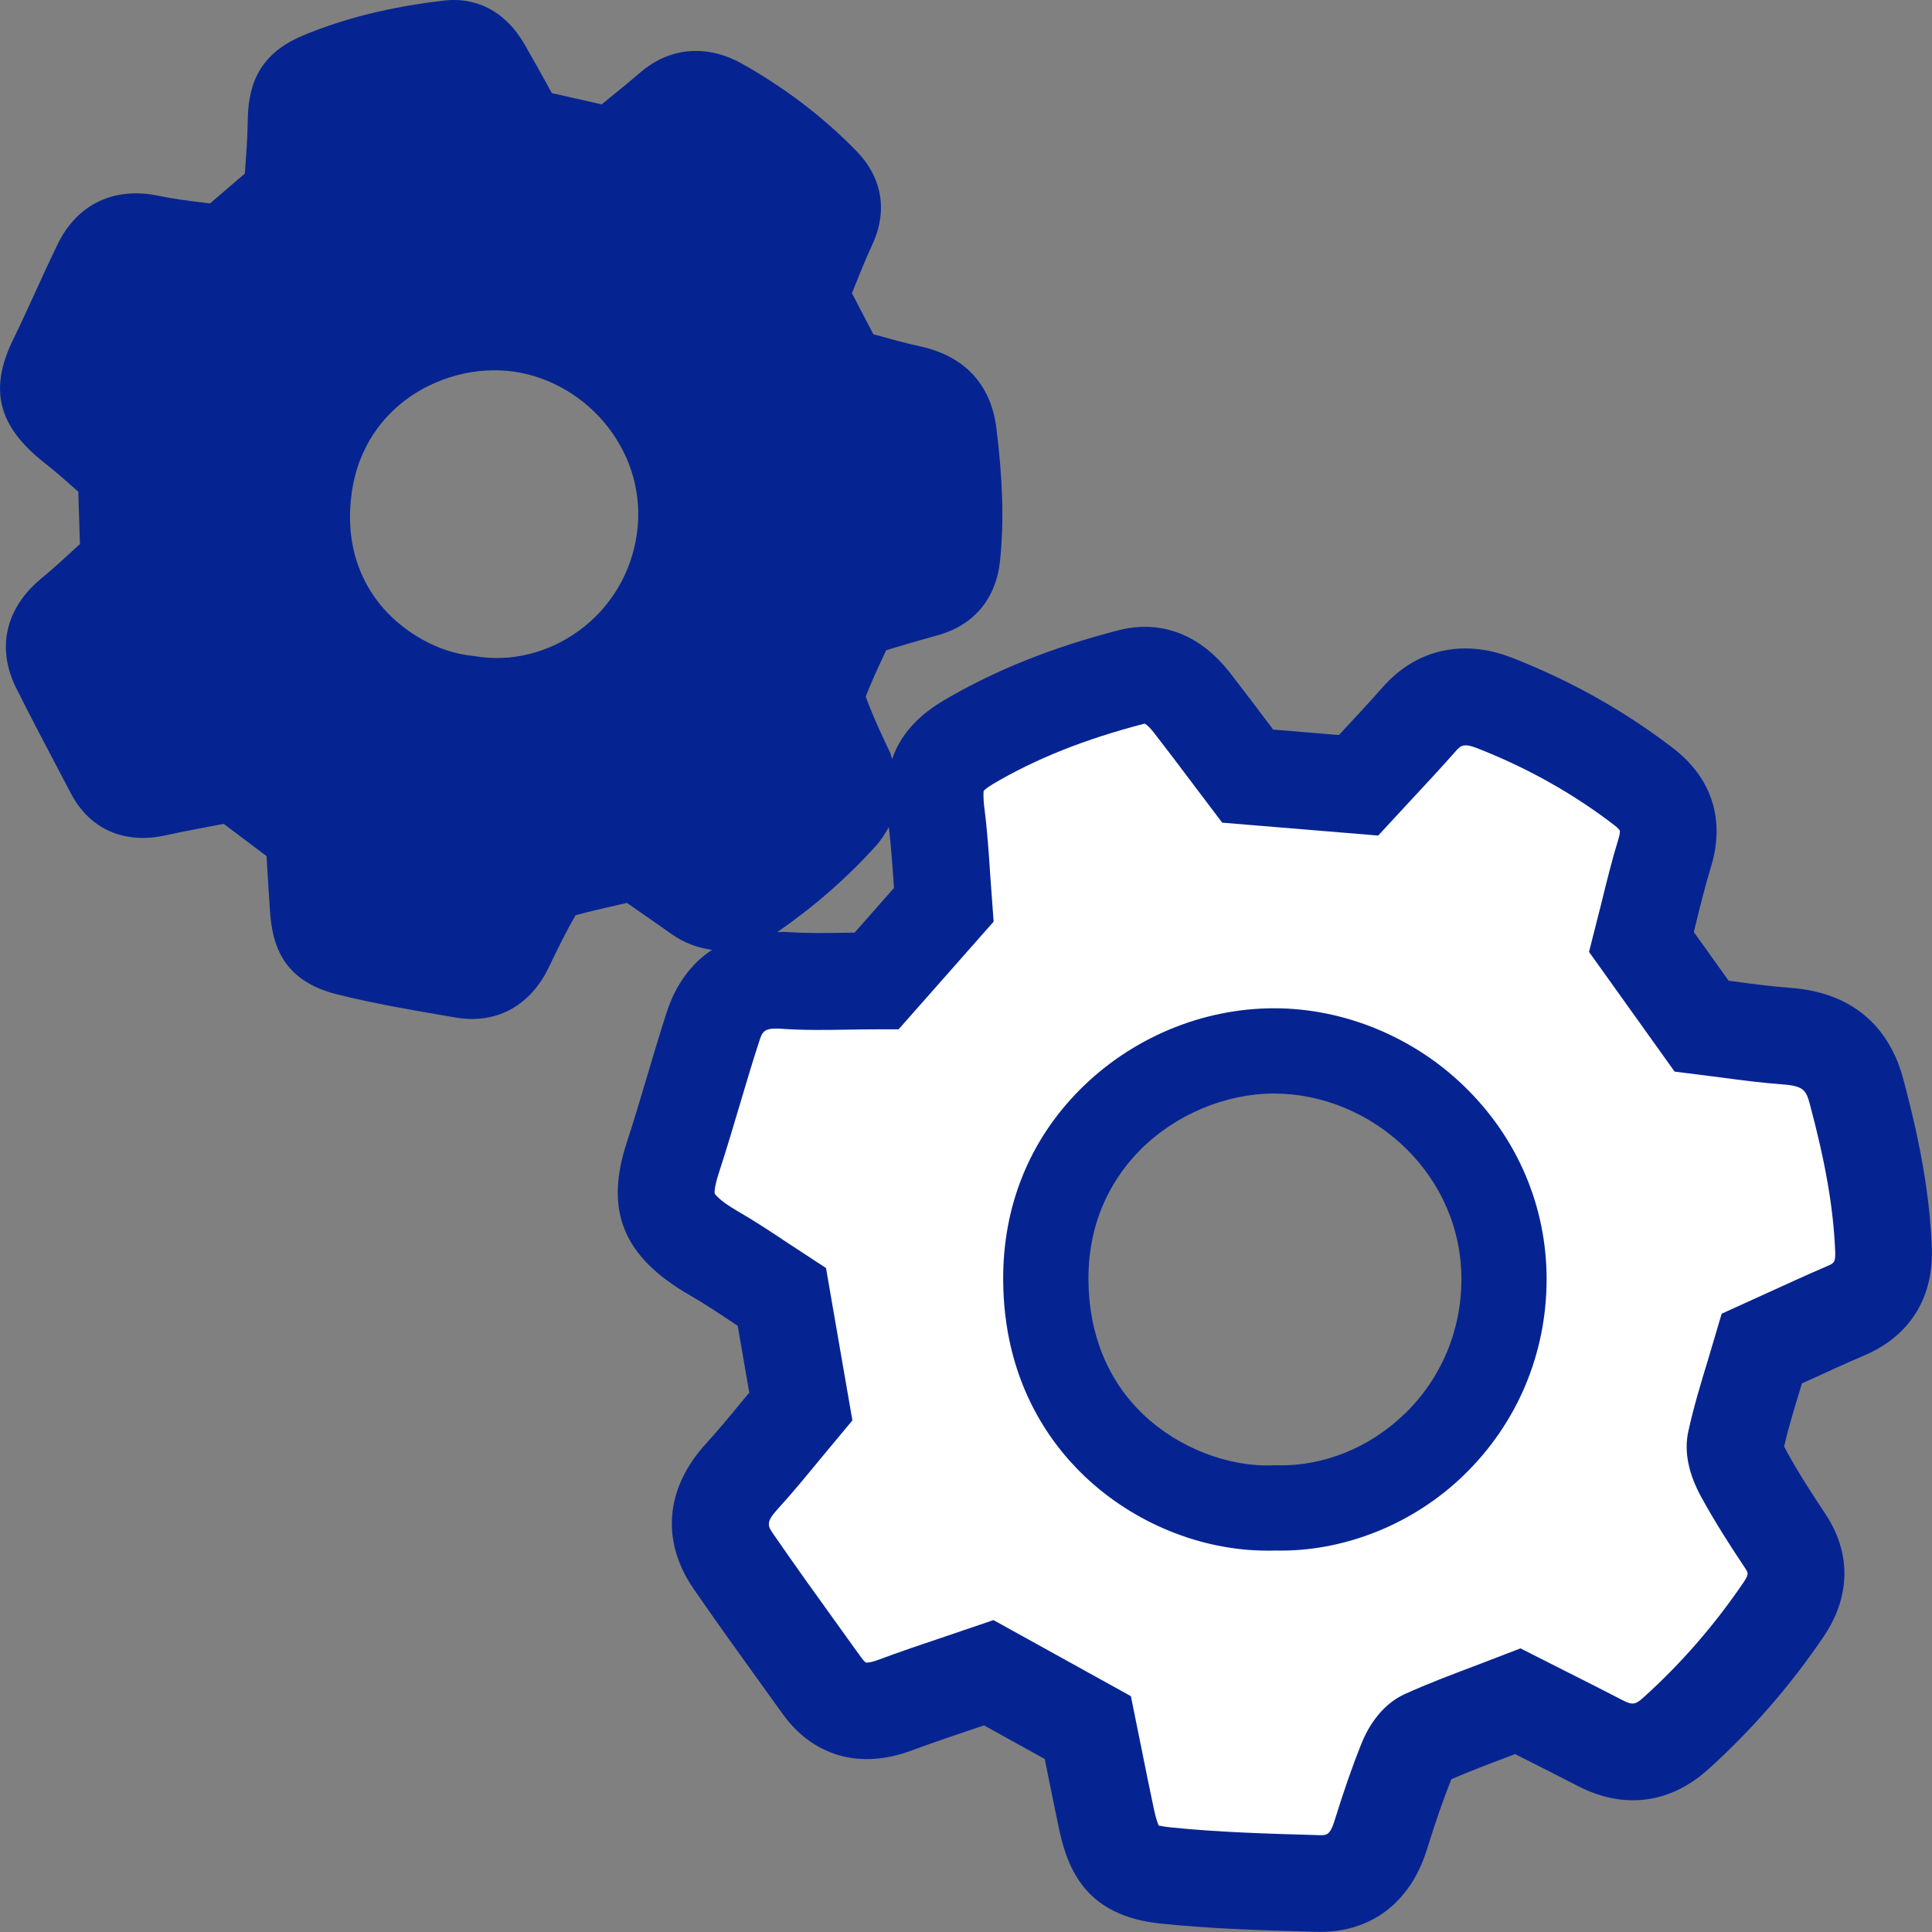
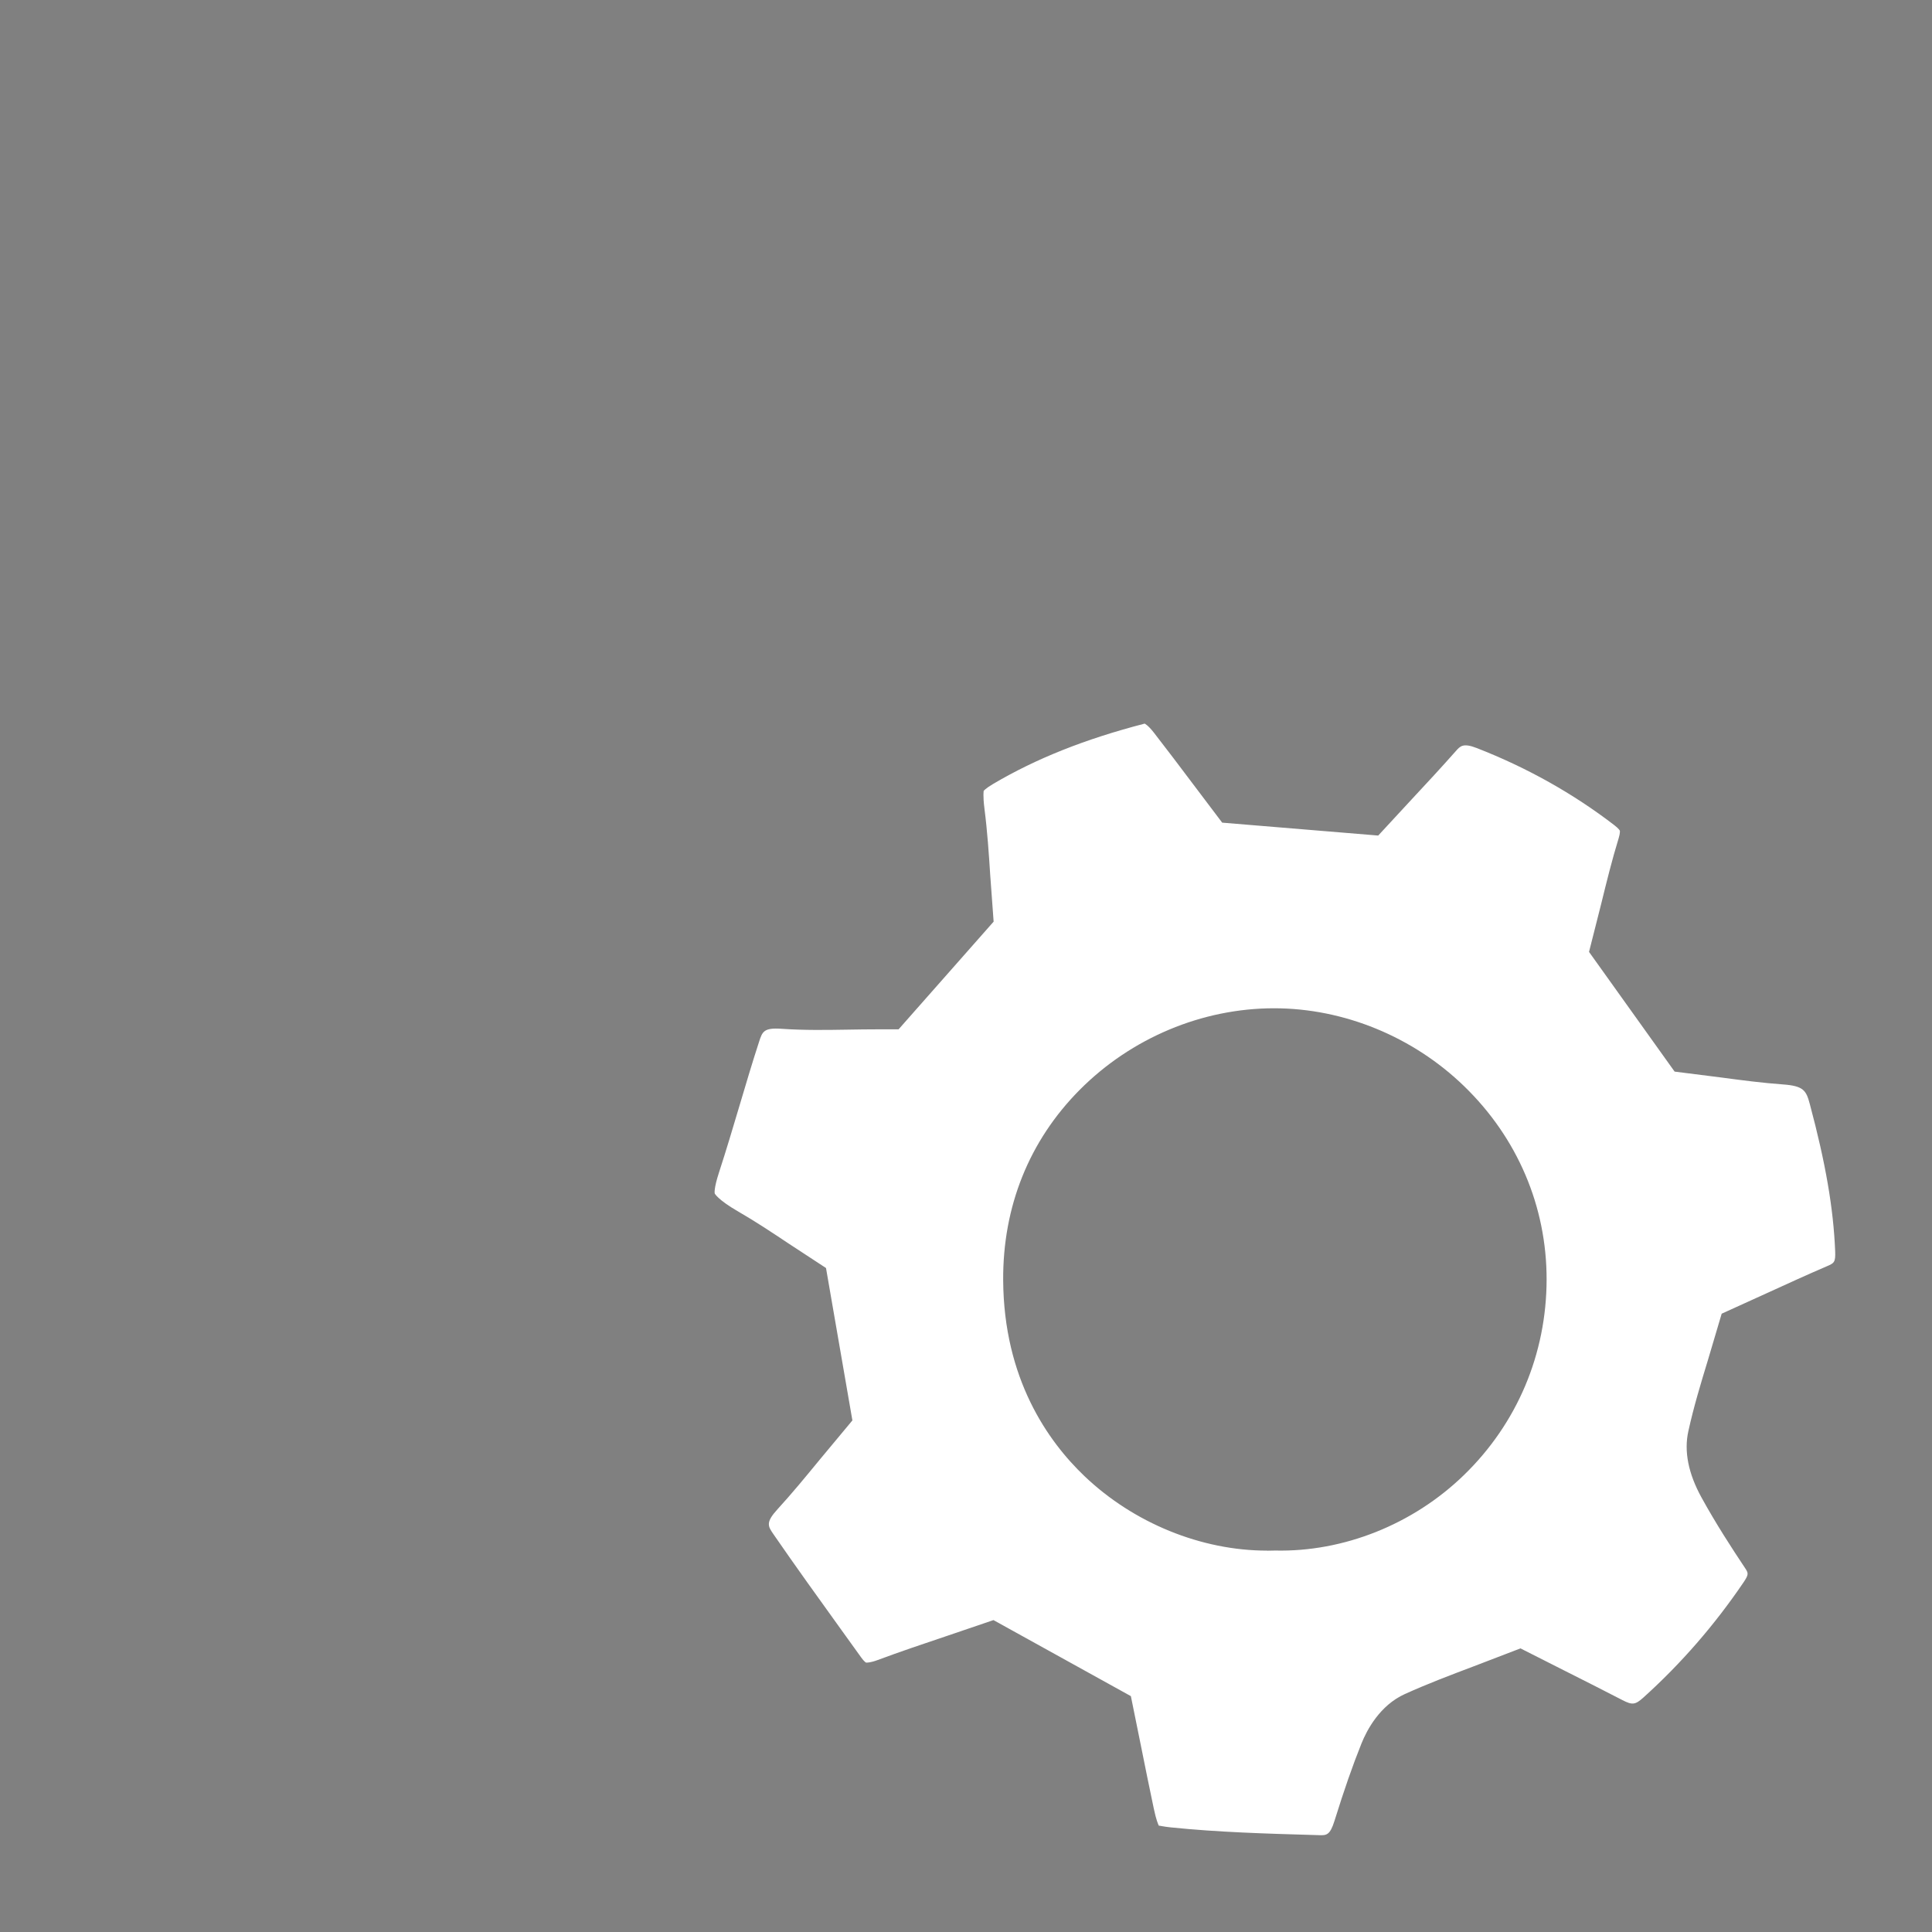
<svg xmlns="http://www.w3.org/2000/svg" id="Layer_2" viewBox="0 0 50 50">
  <rect x="0" y="0" width="50" height="50" fill="#808080" stroke="none" />
  <defs>
    <style>.cls-1{fill:#fff;}.cls-2{fill:#062491;}</style>
  </defs>
  <g id="layer_1">
-     <path class="cls-2" d="M49.258,27.927c-.268-1.001-.995-2.224-2.936-2.363-.485-.035-.969-.101-1.449-.165-.045-.006-.09-.012-.136-.018l-.901-1.26.035-.143c.127-.517.255-1.04.412-1.555.367-1.202.021-2.287-.977-3.055-1.254-.966-2.662-1.756-4.184-2.349-1.258-.49-2.472-.214-3.33.757-.368.417-.747.824-1.104,1.207l-.036.039-1.703-.141-.084-.112c-.335-.445-.678-.901-1.029-1.352-1.043-1.342-2.251-1.271-2.879-1.109-1.74.449-3.224,1.045-4.538,1.822-.756.447-1.146.971-1.331,1.514-.023-.058-.028-.116-.056-.174-.178-.371-.407-.859-.596-1.356-.014-.037-.024-.068-.03-.091.141-.364.309-.724.485-1.103l.042-.092.134-.04c.402-.12.792-.236,1.184-.343.954-.258,1.534-.953,1.633-1.955.099-1.001.07-2.053-.097-3.407-.097-.795-.522-1.808-1.992-2.124-.368-.079-.73-.181-1.091-.282-.034-.01-.068-.019-.102-.028l-.554-1.061.042-.105c.153-.381.307-.768.482-1.145.41-.88.262-1.748-.419-2.442-.856-.874-1.848-1.629-2.948-2.246-.91-.51-1.868-.43-2.629.221-.326.279-.66.55-.974.804l-.031.026-1.288-.291-.052-.094c-.208-.376-.422-.763-.642-1.145C12.938.032,12.007-.043,11.509.013c-1.379.157-2.579.453-3.668.906-1.242.517-1.42,1.417-1.43,2.23-.005.414-.037.827-.066,1.222-.003.041-.006.082-.009.122l-.902.772c-.054-.007-.107-.013-.16-.02-.406-.05-.791-.098-1.152-.175-1.16-.247-2.12.206-2.626,1.243-.2.409-.389.823-.578,1.237-.188.413-.377.826-.576,1.233-.637,1.3-.392,2.258.82,3.204.281.22.547.458.809.69.018.017.037.033.055.049l.043,1.354-.103.094c-.299.275-.59.544-.895.795-.931.769-1.168,1.806-.649,2.844.357.714.729,1.421,1.101,2.127l.311.592c.486.927,1.378,1.323,2.448,1.087.451-.099.904-.184,1.348-.267l.16-.03,1.109.834.006.114c.026.433.051.868.082,1.304.06.87.315,1.808,1.747,2.163.988.245,1.993.416,2.965.581l.095.016c.026.004.051.008.077.012,1.021.143,1.871-.339,2.342-1.332.259-.548.469-.956.678-1.321.001-.001.002-.003.003-.005.377-.105.77-.193,1.183-.287l.148-.034.092.064c.35.243.708.491,1.062.742.337.24.691.358,1.047.41-.535.352-.937.895-1.168,1.604-.182.56-.35,1.125-.518,1.689-.167.563-.334,1.126-.517,1.684-.583,1.781-.096,2.965,1.628,3.96.4.23.784.488,1.161.739.027.018.053.035.08.053l.299,1.728-.115.139c-.334.407-.659.803-1.004,1.181-1.055,1.153-1.172,2.525-.32,3.762.586.851,1.19,1.69,1.794,2.528l.506.703c.79,1.1,2.005,1.447,3.334.952.56-.208,1.126-.398,1.68-.584l.2-.068,1.572.87.029.145c.111.55.222,1.104.339,1.656.234,1.105.729,2.261,2.629,2.458,1.311.136,2.63.174,3.905.21l.125.004c.034.001.067.001.101.001,1.335,0,2.338-.771,2.762-2.129.233-.75.428-1.31.631-1.815.001-.002.002-.005.003-.007.464-.202.952-.386,1.465-.58l.183-.07.13.066c.493.248.995.501,1.495.76,1.185.613,2.384.46,3.374-.432,1.121-1.01,2.125-2.165,2.984-3.431.705-1.039.721-2.171.043-3.186-.295-.443-.677-1.028-1.008-1.631-.024-.045-.042-.083-.055-.112.115-.492.265-.983.423-1.501l.038-.125.164-.075c.494-.227.972-.446,1.456-.653,1.176-.503,1.795-1.498,1.741-2.8-.053-1.302-.281-2.644-.738-4.35ZM9.097,12.788c.17-1.266.848-2.018,1.386-2.427.793-.602,1.843-.88,2.808-.744.946.133,1.836.655,2.441,1.433.623.801.89,1.784.75,2.766-.143,1.015-.676,1.905-1.498,2.506-.789.576-1.761.819-2.686.661l-.029-.005-.03-.003c-.893-.087-1.832-.612-2.429-1.366-.611-.772-.857-1.748-.712-2.821ZM22.118,24.136c-.07.001-.14.002-.209.003-.53.009-1.031.017-1.509-.017-.098-.007-.189,0-.283,0,.922-.636,1.779-1.377,2.541-2.219.144-.159.252-.328.345-.499.055.479.092.96.122,1.42.003.053.007.105.01.158l-1.017,1.153ZM36.351,36.59c-.907.88-2.11,1.367-3.324,1.331l-.038-.001-.039.002c-1.16.049-2.459-.455-3.36-1.314-.922-.879-1.413-2.085-1.421-3.488-.01-1.652.723-2.739,1.34-3.36.909-.914,2.204-1.459,3.465-1.459,1.237,0,2.471.509,3.387,1.397.943.915,1.462,2.126,1.46,3.411-.001,1.327-.523,2.564-1.469,3.483Z" />
    <path class="cls-1" d="M29.994,47.248c.026,0,.119.025.3.044,1.218.126,2.489.163,3.718.198l.126.004c.187.005.281.008.398-.369.254-.815.47-1.433.699-2.004.142-.353.476-.986,1.122-1.279.588-.266,1.17-.486,1.786-.719l1.207-.463,1.119.566c.501.252,1.012.51,1.52.773.255.132.332.122.543-.068.972-.875,1.842-1.877,2.588-2.976.147-.217.129-.243.033-.388-.323-.484-.743-1.129-1.12-1.815-.339-.617-.454-1.193-.339-1.711.14-.638.326-1.248.506-1.839l.357-1.204,1.199-.545c.514-.235,1.012-.463,1.515-.679.195-.083.235-.101.223-.394-.045-1.109-.248-2.282-.655-3.803-.094-.35-.154-.473-.695-.512-.536-.039-1.071-.109-1.602-.18l-1.203-.152-2.215-3.098.317-1.252c.138-.562.278-1.131.45-1.69.042-.139.031-.194.031-.194-0-0-.023-.051-.14-.141-1.066-.82-2.265-1.493-3.565-1.999-.352-.137-.427-.05-.543.082-.383.433-.776.856-1.147,1.254l-.859.929-4.038-.334-.763-1.01c-.327-.435-.663-.88-1.006-1.321-.155-.199-.237-.231-.237-.232-1.545.4-2.817.908-3.925,1.563-.195.116-.242.178-.242.179 0-0.0 0-0.0 0-0.0.003,0-.024.106.021.462.075.584.114,1.171.15,1.732l.087,1.189-2.46,2.787h-.565c-.25,0-.495.004-.738.008-.561.009-1.14.019-1.726-.022-.465-.033-.497.077-.583.341-.176.54-.337,1.084-.499,1.629-.174.585-.348,1.17-.537,1.75-.138.423-.111.537-.11.542 0.0 0.0.071.157.608.467.447.258.877.544,1.299.825l.973.637.683,3.944-.849,1.02c-.362.441-.714.869-1.088,1.278-.315.344-.249.44-.105.649.576.836,1.17,1.66,1.763,2.484l.508.706c.077.107.122.13.123.13.017.004.116.004.301-.065.585-.218,1.177-.417,1.757-.612l1.241-.422,3.556,1.968.26,1.283c.109.541.218,1.087.334,1.631.06.285.11.401.131.441.001-0.0.003-.001.005-.001ZM32.792,40.13c-1.699,0-3.449-.71-4.725-1.927-.952-.908-2.09-2.525-2.105-5.071-.011-1.908.674-3.612,1.982-4.928,1.333-1.341,3.166-2.11,5.029-2.11h0c1.805,0,3.599.736,4.922,2.02,1.376,1.334,2.132,3.108,2.131,4.996-.002,1.928-.761,3.727-2.139,5.064-1.323,1.284-3.123,1.994-4.886,1.954-.07.002-.14.004-.21.004Z" />
  </g>
</svg>